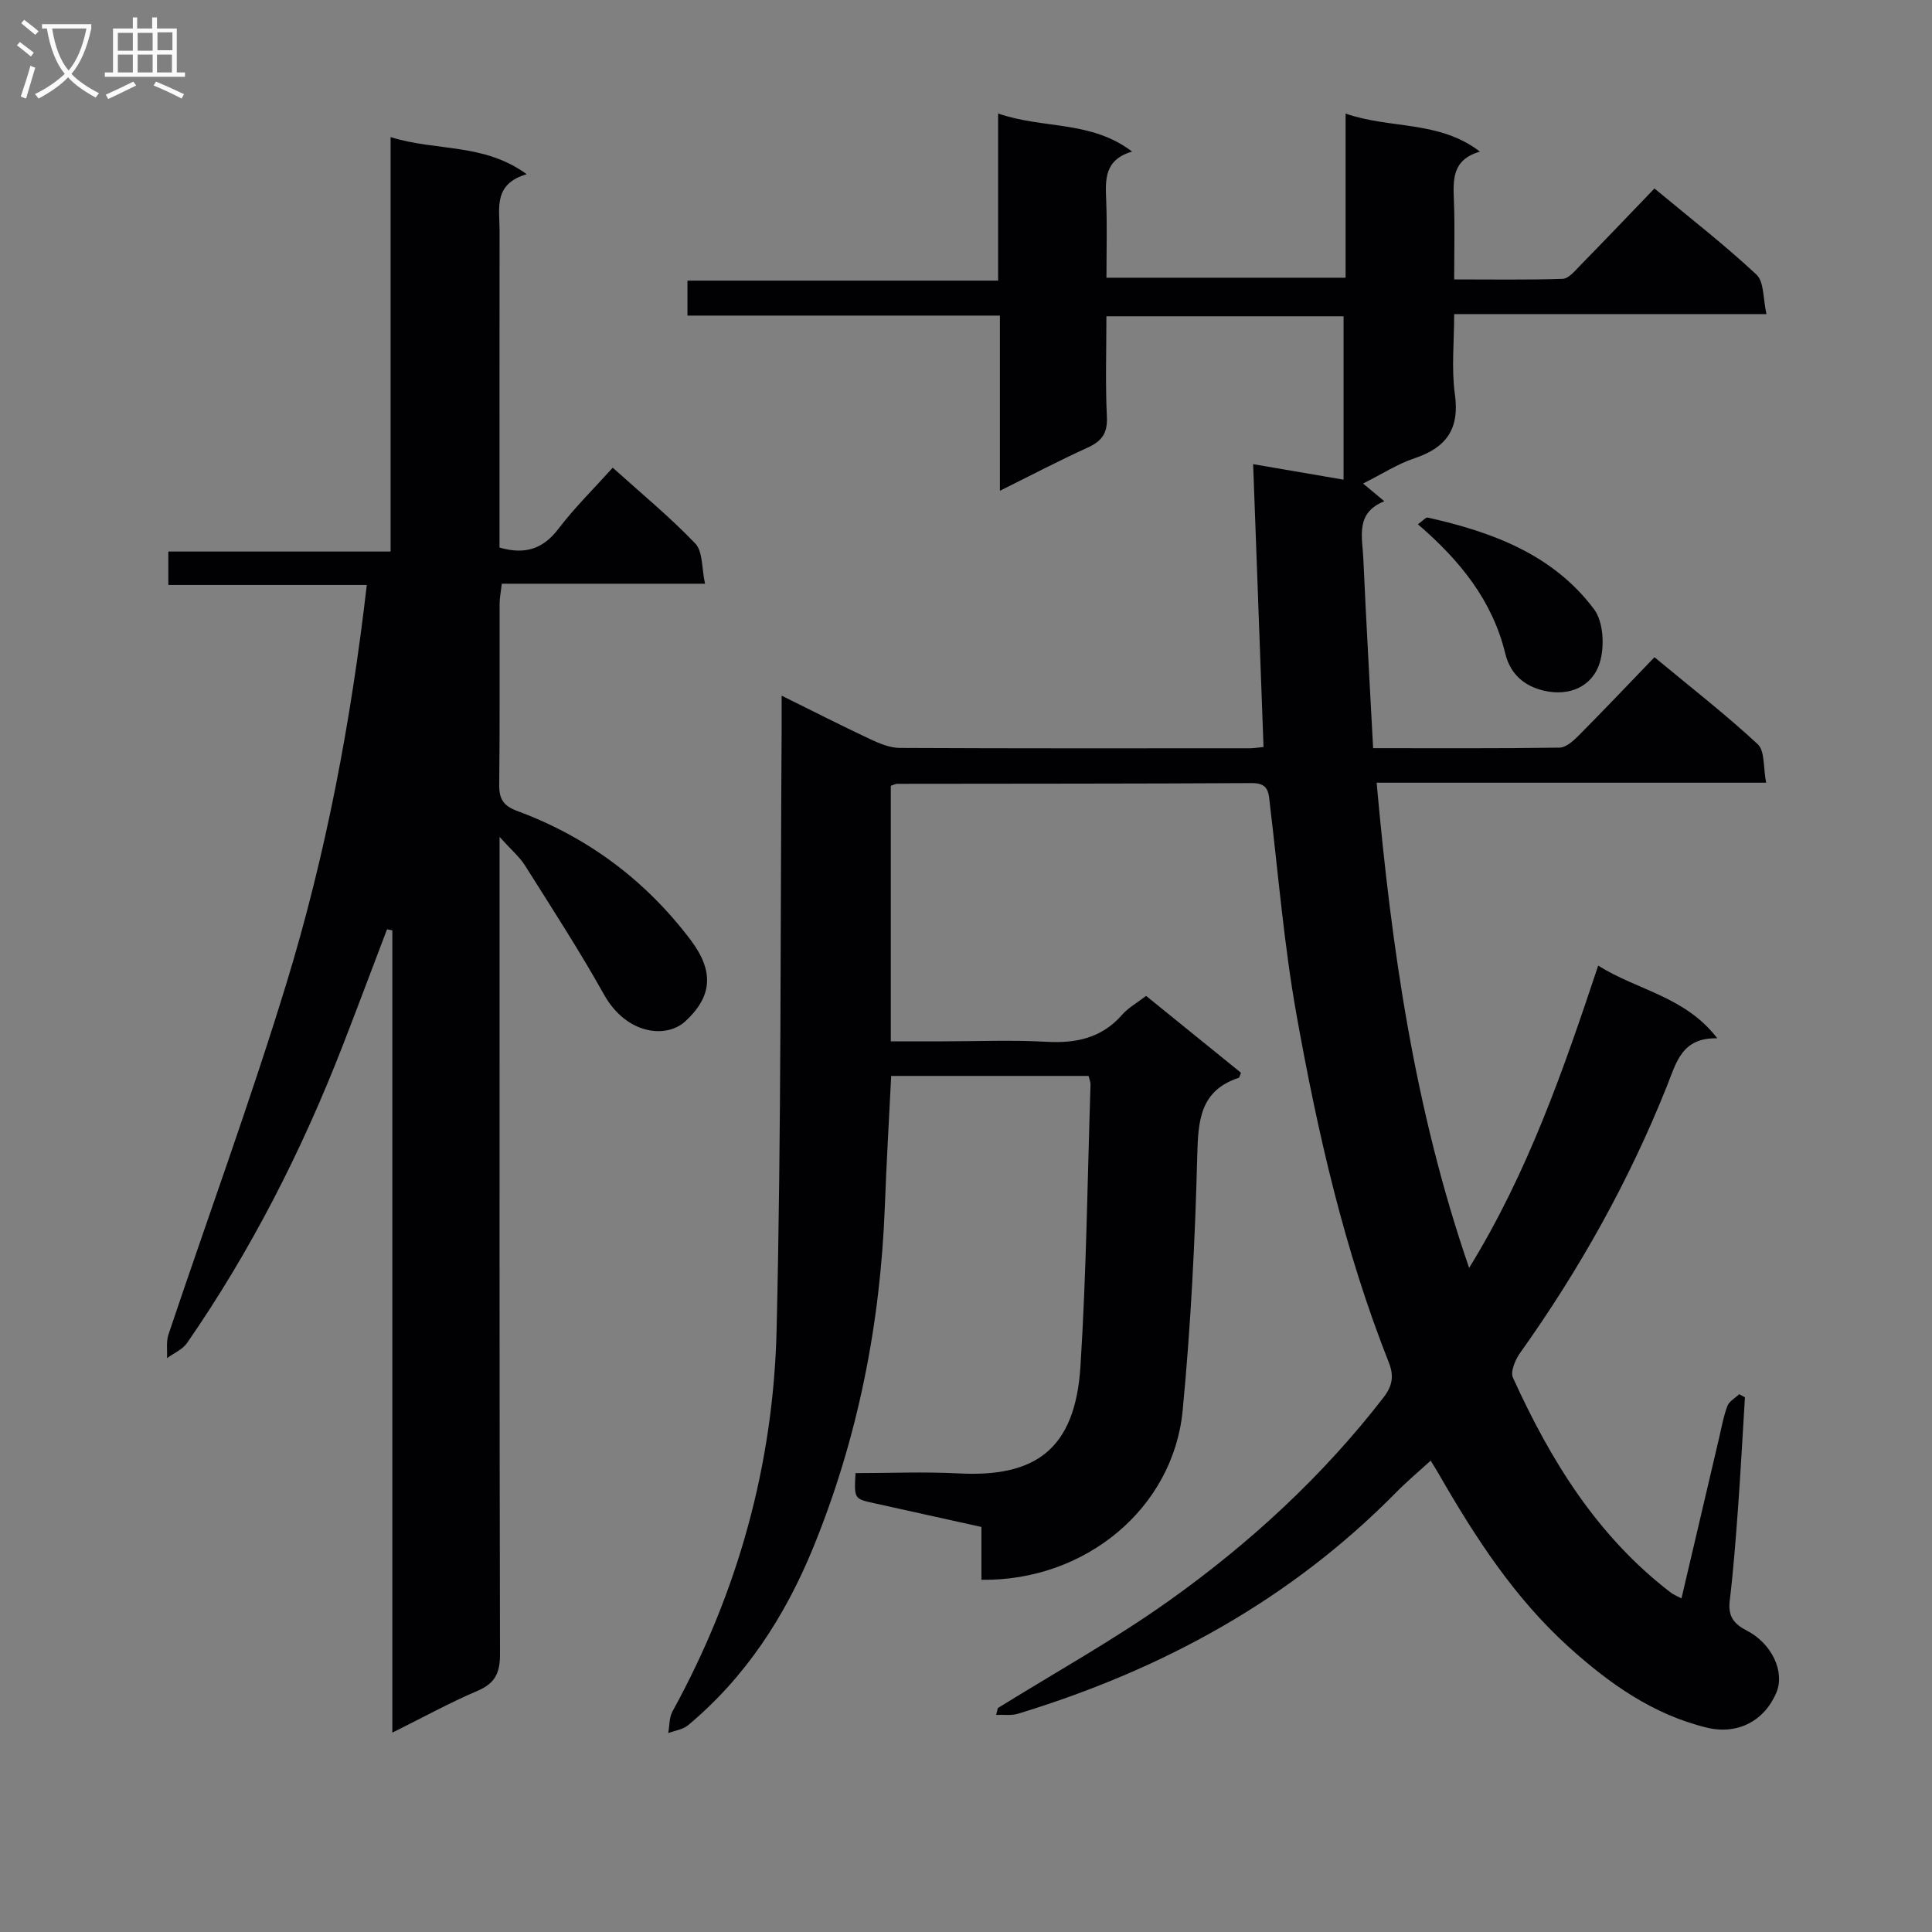
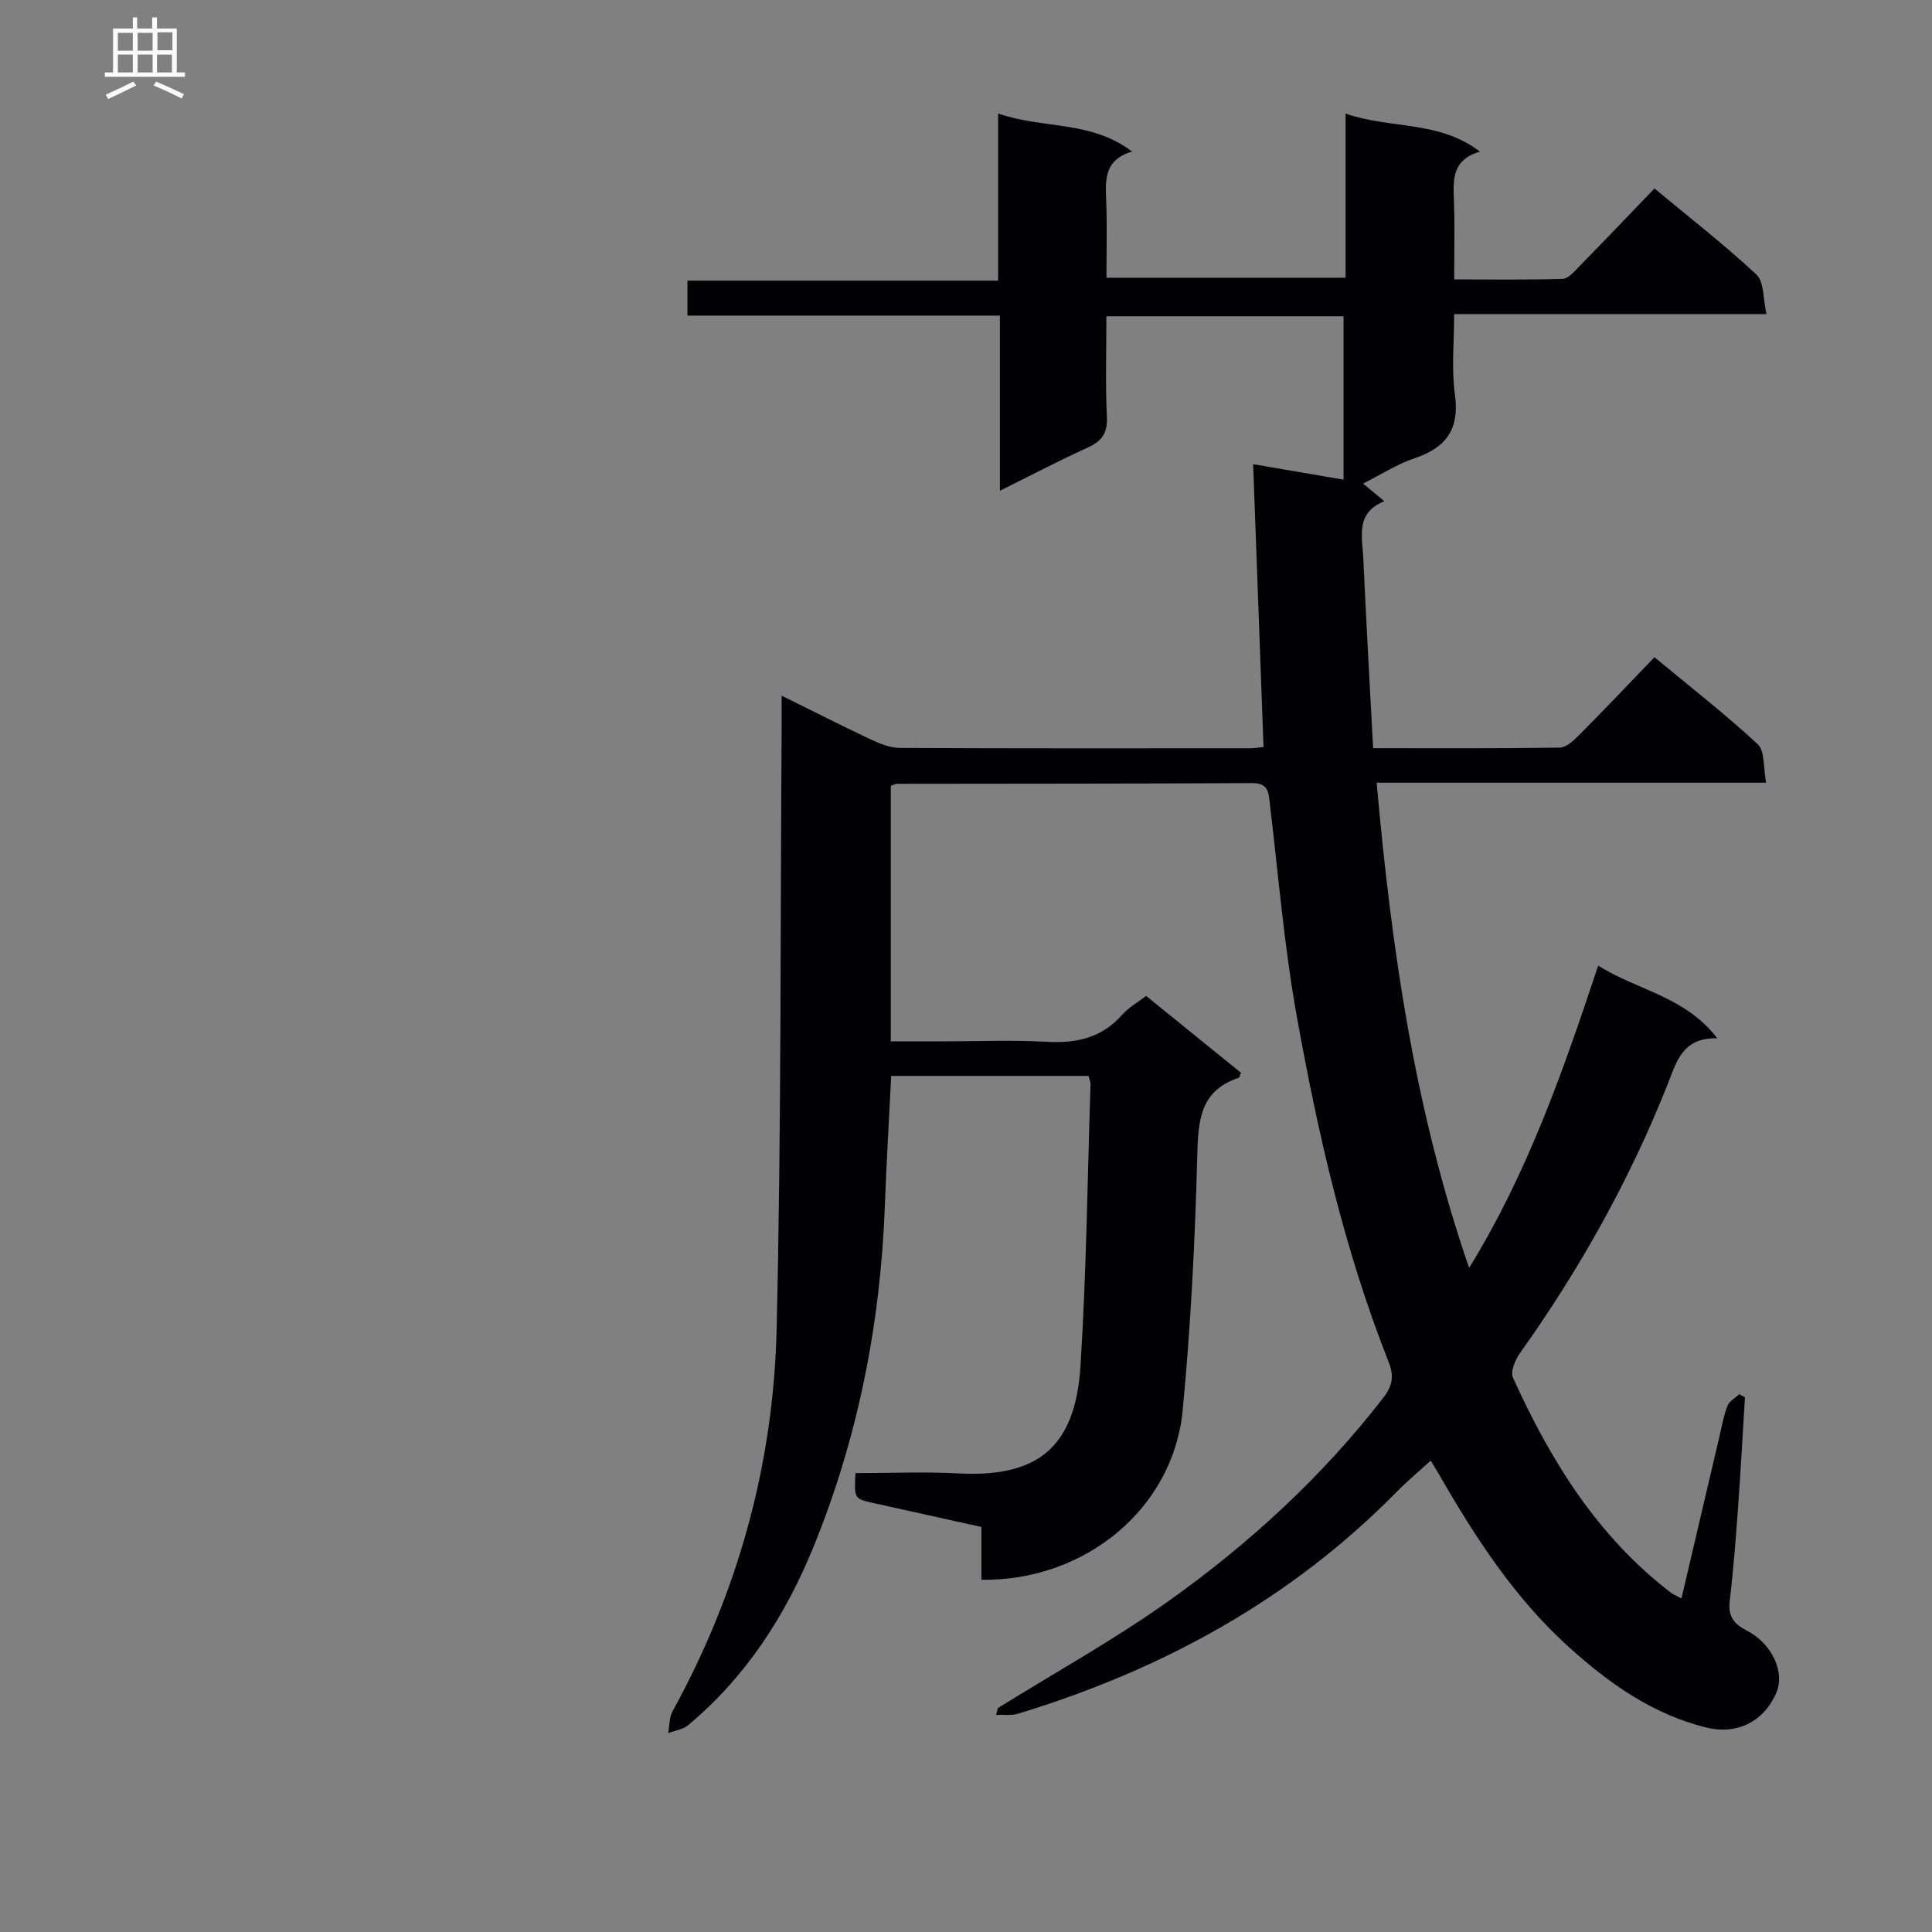
<svg xmlns="http://www.w3.org/2000/svg" enable-background="new 0 0 400 400" viewBox="0 0 400 400">
  <rect x="0" y="0" width="400" height="400" fill="#808080" stroke="none" />
  <g fill="#010104">
    <path d="m206.59 353.64c11.85-7.36 24.1-14.15 35.44-22.22 16.72-11.91 31.79-25.76 44.42-42.1 1.84-2.38 2.19-4.45 1.09-7.23-9.2-23.24-14.72-47.5-19.11-71.99-2.57-14.36-3.76-28.97-5.5-43.48-.29-2.4-.16-4.51-3.72-4.49-24.49.14-48.99.11-73.49.15-.31 0-.61.19-1.29.42v52.9h10.71c7.17 0 14.35-.31 21.49.09 6.17.35 11.45-.76 15.69-5.59 1.29-1.47 3.1-2.47 4.97-3.91 6.6 5.35 13.14 10.65 19.65 15.92-.24.52-.3.98-.49 1.04-8 2.67-8.38 8.81-8.57 16.09-.45 17.6-1.34 35.23-3.02 52.76-1.95 20.3-20.17 35.38-41.67 35.08 0-3.52 0-7.08 0-10.94-7.74-1.71-15-3.33-22.26-4.93-4.08-.9-4.09-.89-3.81-6.22 7.07 0 14.2-.31 21.3.06 15.9.85 24.19-4.9 25.28-22.19 1.23-19.42 1.45-38.9 2.08-58.35.02-.47-.21-.94-.41-1.75-13.55 0-27.12 0-40.86 0-.45 9.1-.98 18.01-1.31 26.94-.92 24.44-5.58 48.08-14.85 70.75-5.82 14.22-14.01 26.82-25.9 36.75-1.07.89-2.72 1.1-4.1 1.62.28-1.51.18-3.21.88-4.49 13.55-24.63 20.9-51.13 21.56-79.06.98-41.46.76-82.94 1.04-124.42.01-1.98 0-3.96 0-6.82 6.54 3.23 12.42 6.23 18.38 9.03 1.9.89 4.05 1.78 6.08 1.79 24.16.12 48.33.08 72.49.07.8 0 1.61-.14 2.82-.26-.72-19.53-1.43-38.87-2.15-58.56 6.58 1.13 12.41 2.13 18.72 3.21 0-11.47 0-22.49 0-33.83-16.23 0-32.3 0-49.1 0 0 7.01-.23 13.95.1 20.86.16 3.41-1.1 5.02-4.02 6.35-5.85 2.66-11.55 5.65-18.13 8.92 0-12.39 0-24.07 0-36.27-21.89 0-43.13 0-64.69 0 0-2.6 0-4.67 0-7.24h64.32c0-11.53 0-22.6 0-34.6 9.36 3.25 19.17 1.37 27.74 7.88-5.85 1.72-5.53 5.91-5.36 10.24.2 5.15.05 10.31.05 15.88h49.51c0-11.07 0-22.14 0-33.98 9.4 3.25 19.28 1.35 27.82 7.87-5.86 1.69-5.55 5.9-5.39 10.24.2 5.15.05 10.31.05 16.22 7.64 0 15.06.12 22.47-.12 1.19-.04 2.45-1.56 3.46-2.6 5.11-5.22 10.16-10.51 15.54-16.11 7.51 6.25 14.6 11.74 21.12 17.84 1.6 1.5 1.34 5 2.07 8.17-21.94 0-42.88 0-64.66 0 0 5.81-.59 11.31.15 16.62 1 7.17-1.77 11.02-8.36 13.23-3.56 1.19-6.8 3.31-10.65 5.23 1.57 1.31 2.77 2.31 4.4 3.67-6.05 2.4-4.55 7.39-4.35 11.81.58 12.92 1.32 25.84 2.03 39.31 13.03 0 25.81.08 38.59-.11 1.36-.02 2.9-1.43 4-2.54 5.16-5.19 10.2-10.51 15.66-16.18 7.52 6.24 14.72 11.83 21.38 18.01 1.5 1.39 1.12 4.82 1.74 7.97-27.2 0-53.61 0-80.64 0 3.07 34.29 7.82 67.59 19.15 100.46 12.17-19.79 19.45-40.77 26.72-62.59 8.19 5.16 17.95 6.33 24.66 15.05-7.32-.18-8.48 4.98-10.35 9.69-7.85 19.73-18.14 38.13-30.46 55.42-1.01 1.41-2.07 3.9-1.5 5.15 7.77 17.12 17.48 32.88 32.72 44.53.5.38 1.12.61 2.17 1.17 2.63-11.22 5.19-22.16 7.76-33.09.53-2.26.93-4.57 1.74-6.73.37-.99 1.61-1.65 2.46-2.46.39.22.78.43 1.18.65-.47 7.59-.87 15.19-1.42 22.78-.47 6.46-.96 12.93-1.73 19.36-.38 3.18.84 4.77 3.54 6.16 5.24 2.7 7.9 8.59 6.13 12.8-2.5 5.96-8.1 8.82-14.4 7.29-11.18-2.71-20.24-9.16-28.56-16.67-11.24-10.15-19.4-22.72-26.89-35.75-.48-.83-1-1.65-1.73-2.86-2.51 2.29-4.91 4.3-7.09 6.51-21.98 22.35-48.57 36.81-78.32 45.88-1.41.43-3.03.18-4.56.25.12-.45.24-.93.35-1.41z" />
-     <path d="m80.87 28.38c9.46 2.99 19.24 1.17 28.18 7.69-6.95 2.01-5.62 7.08-5.62 11.61-.02 20-.01 40-.01 60v5.69c5.48 1.57 9.12.16 12.25-3.95 3.3-4.33 7.22-8.18 11.19-12.59 5.92 5.34 11.84 10.2 17.09 15.7 1.59 1.67 1.31 5.12 2.02 8.32-14.51 0-28.13 0-42.08 0-.18 1.64-.45 2.9-.45 4.16-.03 12.5.06 25-.08 37.5-.03 2.95.89 4.34 3.74 5.4 14.56 5.38 26.61 14.39 35.91 26.73 4.97 6.6 4.35 11.77-1.13 16.82-3.9 3.59-12.16 2.8-16.84-5.57-5.09-9.11-10.79-17.88-16.35-26.71-1.11-1.76-2.79-3.17-5.26-5.91v7.21c0 54-.04 107.99.09 161.99.01 3.87-.99 6.03-4.64 7.59-5.78 2.47-11.32 5.52-17.65 8.66 0-55.79 0-110.94 0-166.1-.37-.07-.74-.15-1.1-.22-3.1 8.13-6.14 16.29-9.3 24.4-8.42 21.61-18.89 42.15-32.1 61.25-.94 1.35-2.74 2.11-4.15 3.14.08-1.64-.2-3.4.3-4.9 8.13-24.23 16.94-48.25 24.42-72.68 8.17-26.69 13.36-54.1 16.64-82.5-13.74 0-27.3 0-41.09 0 0-2.57 0-4.52 0-6.92h46.02c0-28.65 0-56.85 0-85.81z" />
-     <path d="m293.56 108.55c1.02-.72 1.63-1.48 2.05-1.39 13.33 2.98 25.95 7.64 34.43 18.99 1.95 2.6 2.19 7.68 1.19 11-1.51 4.98-6.27 7.08-11.57 5.85-3.85-.89-6.93-3.23-8.02-7.72-2.63-10.85-9.28-19.19-18.08-26.73z" />
  </g>
-   <path d="m6.4 11.7c-1-.8-1.9-1.6-2.9-2.3l.6-.7c.9.7 1.9 1.4 2.9 2.2zm-2.1 8.3c.7-2.1 1.4-4.2 2-6.4.2.1.6.3 1 .4-.7 2.3-1.3 4.4-1.9 6.4zm3-12.8c-1.1-.9-2.1-1.7-2.9-2.4l.6-.7c1 .8 2 1.5 3 2.4zm1.4-1.3v-.9h10.2v.9c-.9 4.2-2.3 7.3-4.1 9.4 1.3 1.4 3.2 2.7 5.7 4-.2.2-.4.5-.7.9-2.5-1.4-4.4-2.7-5.7-4.2-1.4 1.5-3.5 3-6.1 4.4 0 0 0 0-.1-.1-.3-.4-.5-.7-.7-.8 2.7-1.3 4.7-2.8 6.2-4.2-1.8-2.2-3-5.3-3.7-9.4zm9.2 0h-7.1c.6 3.8 1.7 6.7 3.4 8.7 1.7-2 2.9-4.8 3.7-8.7z" fill="#fbfafa" />
  <path d="m31.6 3.6h.9v2.3h4.1v9.1h1.7v.9h-16.6v-.9h1.7v-9.1h4.1v-2.3h.9v2.3h3.1v-2.3zm-4 13.3.6.8c-1.9.9-3.8 1.9-5.8 2.8-.2-.3-.3-.6-.5-.9 2-.9 3.9-1.8 5.7-2.7zm-3.2-10.1v3.7h3.1v-3.7zm0 4.5v3.7h3.1v-3.7zm4.1-4.5v3.7h3.1v-3.7zm0 4.5v3.7h3.1v-3.7zm9.1 9.1c-2.1-1.1-4.1-2-5.8-2.7l.5-.8c2.2.9 4.1 1.8 5.8 2.6zm-1.9-13.7h-3.1v3.7h3.1v-3.6zm-3.2 4.6v3.7h3.1v-3.7z" fill="#fbfafa" />
</svg>